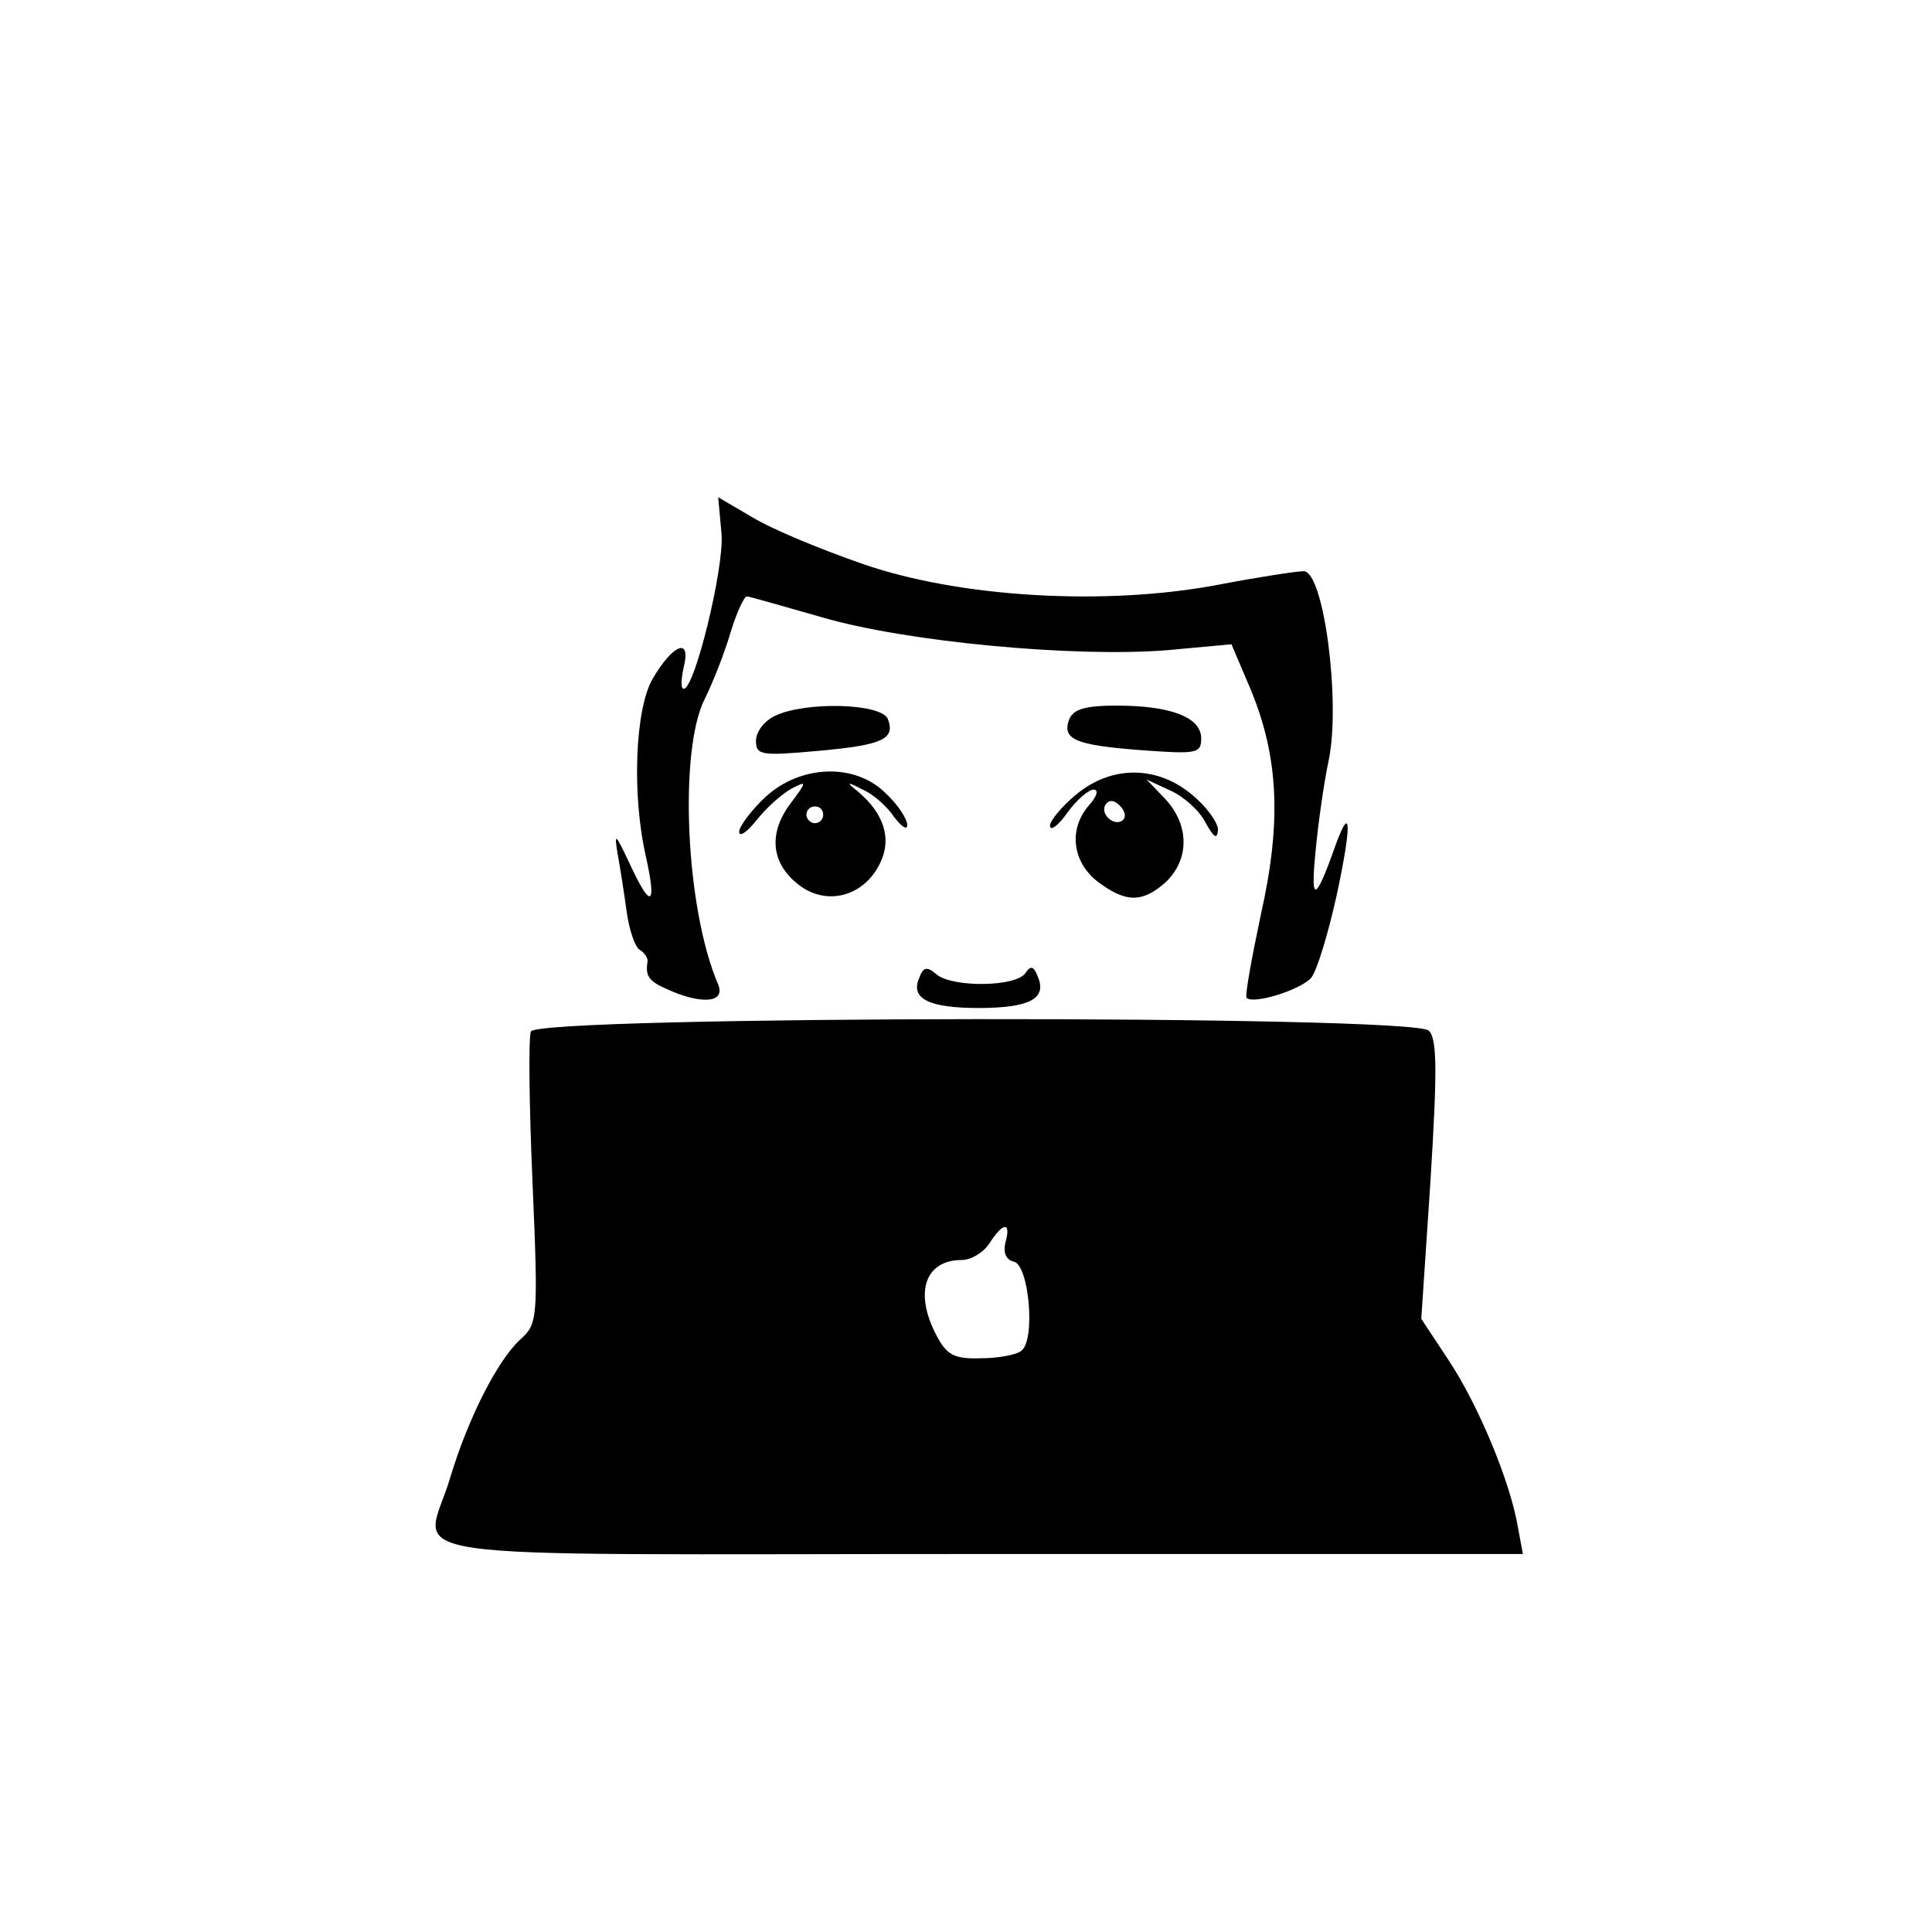
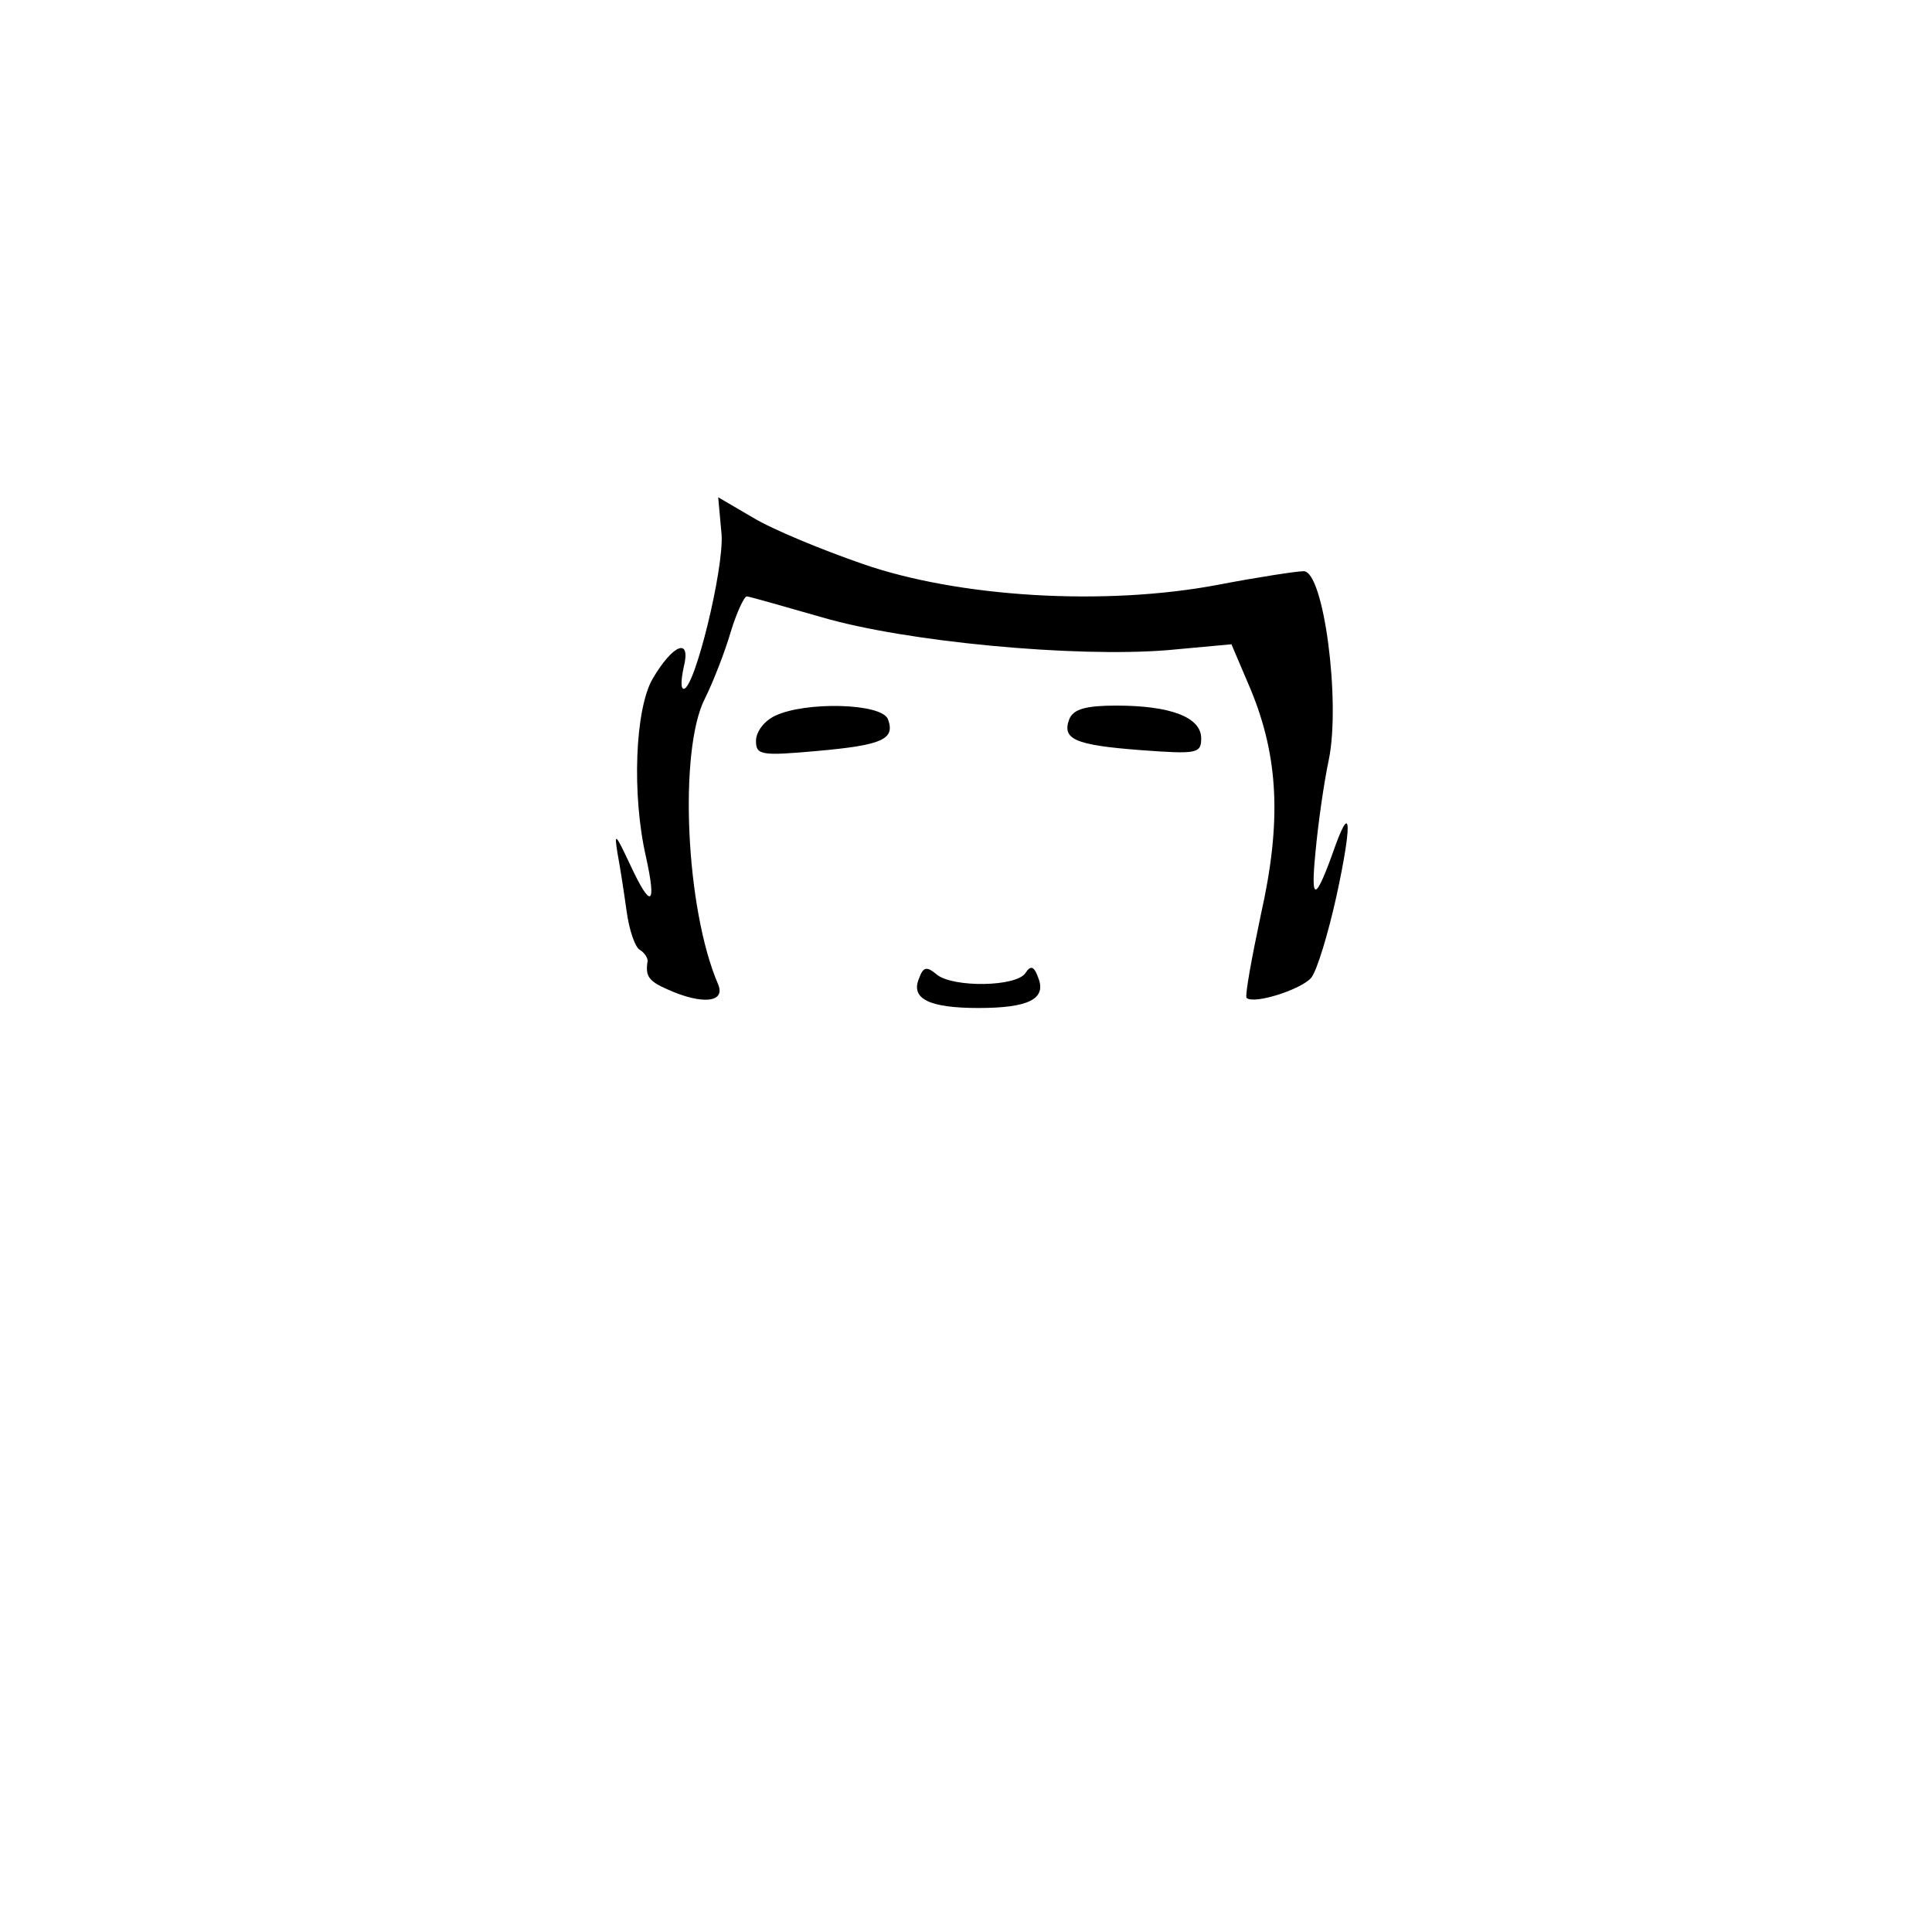
<svg xmlns="http://www.w3.org/2000/svg" version="1.0" width="230pt" height="230pt" viewBox="0 0 230 230" preserveAspectRatio="xMidYMid meet">
  <g transform="translate(0,230) scale(0.1,-0.1)" fill="#000000" stroke="none">
    <path d="M859 1664 c3 -41 -32 -184 -45 -184 -4 0 -3 12 0 26 9 36 -13 27 -37 -14 -21 -36 -25 -138 -8 -212 13 -59 6 -63 -19 -9 -17 36 -19 39 -15 14 3 -16 8 -48 11 -70 3 -22 10 -43 16 -46 5 -3 9 -9 9 -13 -3 -18 1 -24 24 -34 40 -18 69 -16 60 6 -39 90 -47 279 -16 340 10 20 24 56 31 80 7 23 16 42 19 42 3 0 44 -12 90 -25 99 -29 300 -48 411 -39 l76 7 23 -54 c33 -80 37 -157 12 -268 -11 -52 -19 -96 -17 -99 9 -8 65 10 77 24 7 9 20 52 30 97 18 83 18 113 -1 61 -24 -68 -30 -70 -24 -9 3 33 10 83 16 111 14 69 -6 224 -30 224 -8 0 -54 -7 -101 -16 -136 -26 -311 -15 -425 25 -49 17 -107 41 -130 55 l-41 24 4 -44z" />
    <path d="M923 1448 c-13 -6 -23 -19 -23 -30 0 -17 6 -18 73 -12 78 7 93 14 84 38 -8 19 -98 21 -134 4z" />
    <path d="M1273 1444 c-9 -24 6 -31 85 -37 67 -5 72 -4 72 14 0 25 -36 39 -101 39 -36 0 -51 -4 -56 -16z" />
-     <path d="M911 1351 c-17 -16 -31 -35 -31 -41 0 -7 9 -1 21 14 11 14 30 31 41 37 19 10 19 9 -2 -19 -27 -37 -21 -74 16 -99 33 -21 74 -8 92 30 14 29 4 59 -27 85 -14 11 -13 12 6 2 12 -5 29 -20 37 -32 9 -12 16 -17 16 -10 0 7 -11 24 -25 37 -36 37 -102 35 -144 -4z m69 -21 c0 -5 -4 -10 -10 -10 -5 0 -10 5 -10 10 0 6 5 10 10 10 6 0 10 -4 10 -10z" />
-     <path d="M1281 1354 c-17 -14 -31 -31 -31 -37 0 -7 10 0 21 16 11 15 25 27 31 27 6 0 4 -8 -5 -18 -25 -28 -21 -67 9 -91 34 -26 54 -26 82 -1 28 27 28 67 0 98 l-23 24 28 -13 c16 -7 35 -24 42 -38 10 -18 14 -21 15 -9 0 9 -14 28 -31 42 -42 35 -96 35 -138 0z m56 -30 c-9 -9 -28 6 -21 18 4 6 10 6 17 -1 6 -6 8 -13 4 -17z" />
    <path d="M1094 1135 c-10 -24 12 -35 71 -35 60 0 81 11 71 36 -5 14 -9 15 -15 6 -10 -17 -87 -18 -106 -2 -12 10 -16 9 -21 -5z" />
-     <path d="M632 1072 c-3 -8 -2 -89 2 -181 7 -163 6 -167 -15 -186 -27 -25 -62 -94 -83 -164 -30 -102 -104 -91 630 -91 l647 0 -6 32 c-9 54 -47 145 -82 198 l-33 50 11 165 c8 130 8 168 -2 178 -19 19 -1061 18 -1069 -1z m565 -251 c-3 -13 1 -21 10 -23 18 -4 26 -93 9 -106 -6 -5 -28 -9 -49 -9 -31 -1 -40 4 -52 27 -27 51 -14 90 30 90 11 0 26 9 33 20 16 25 26 26 19 1z" />
  </g>
</svg>